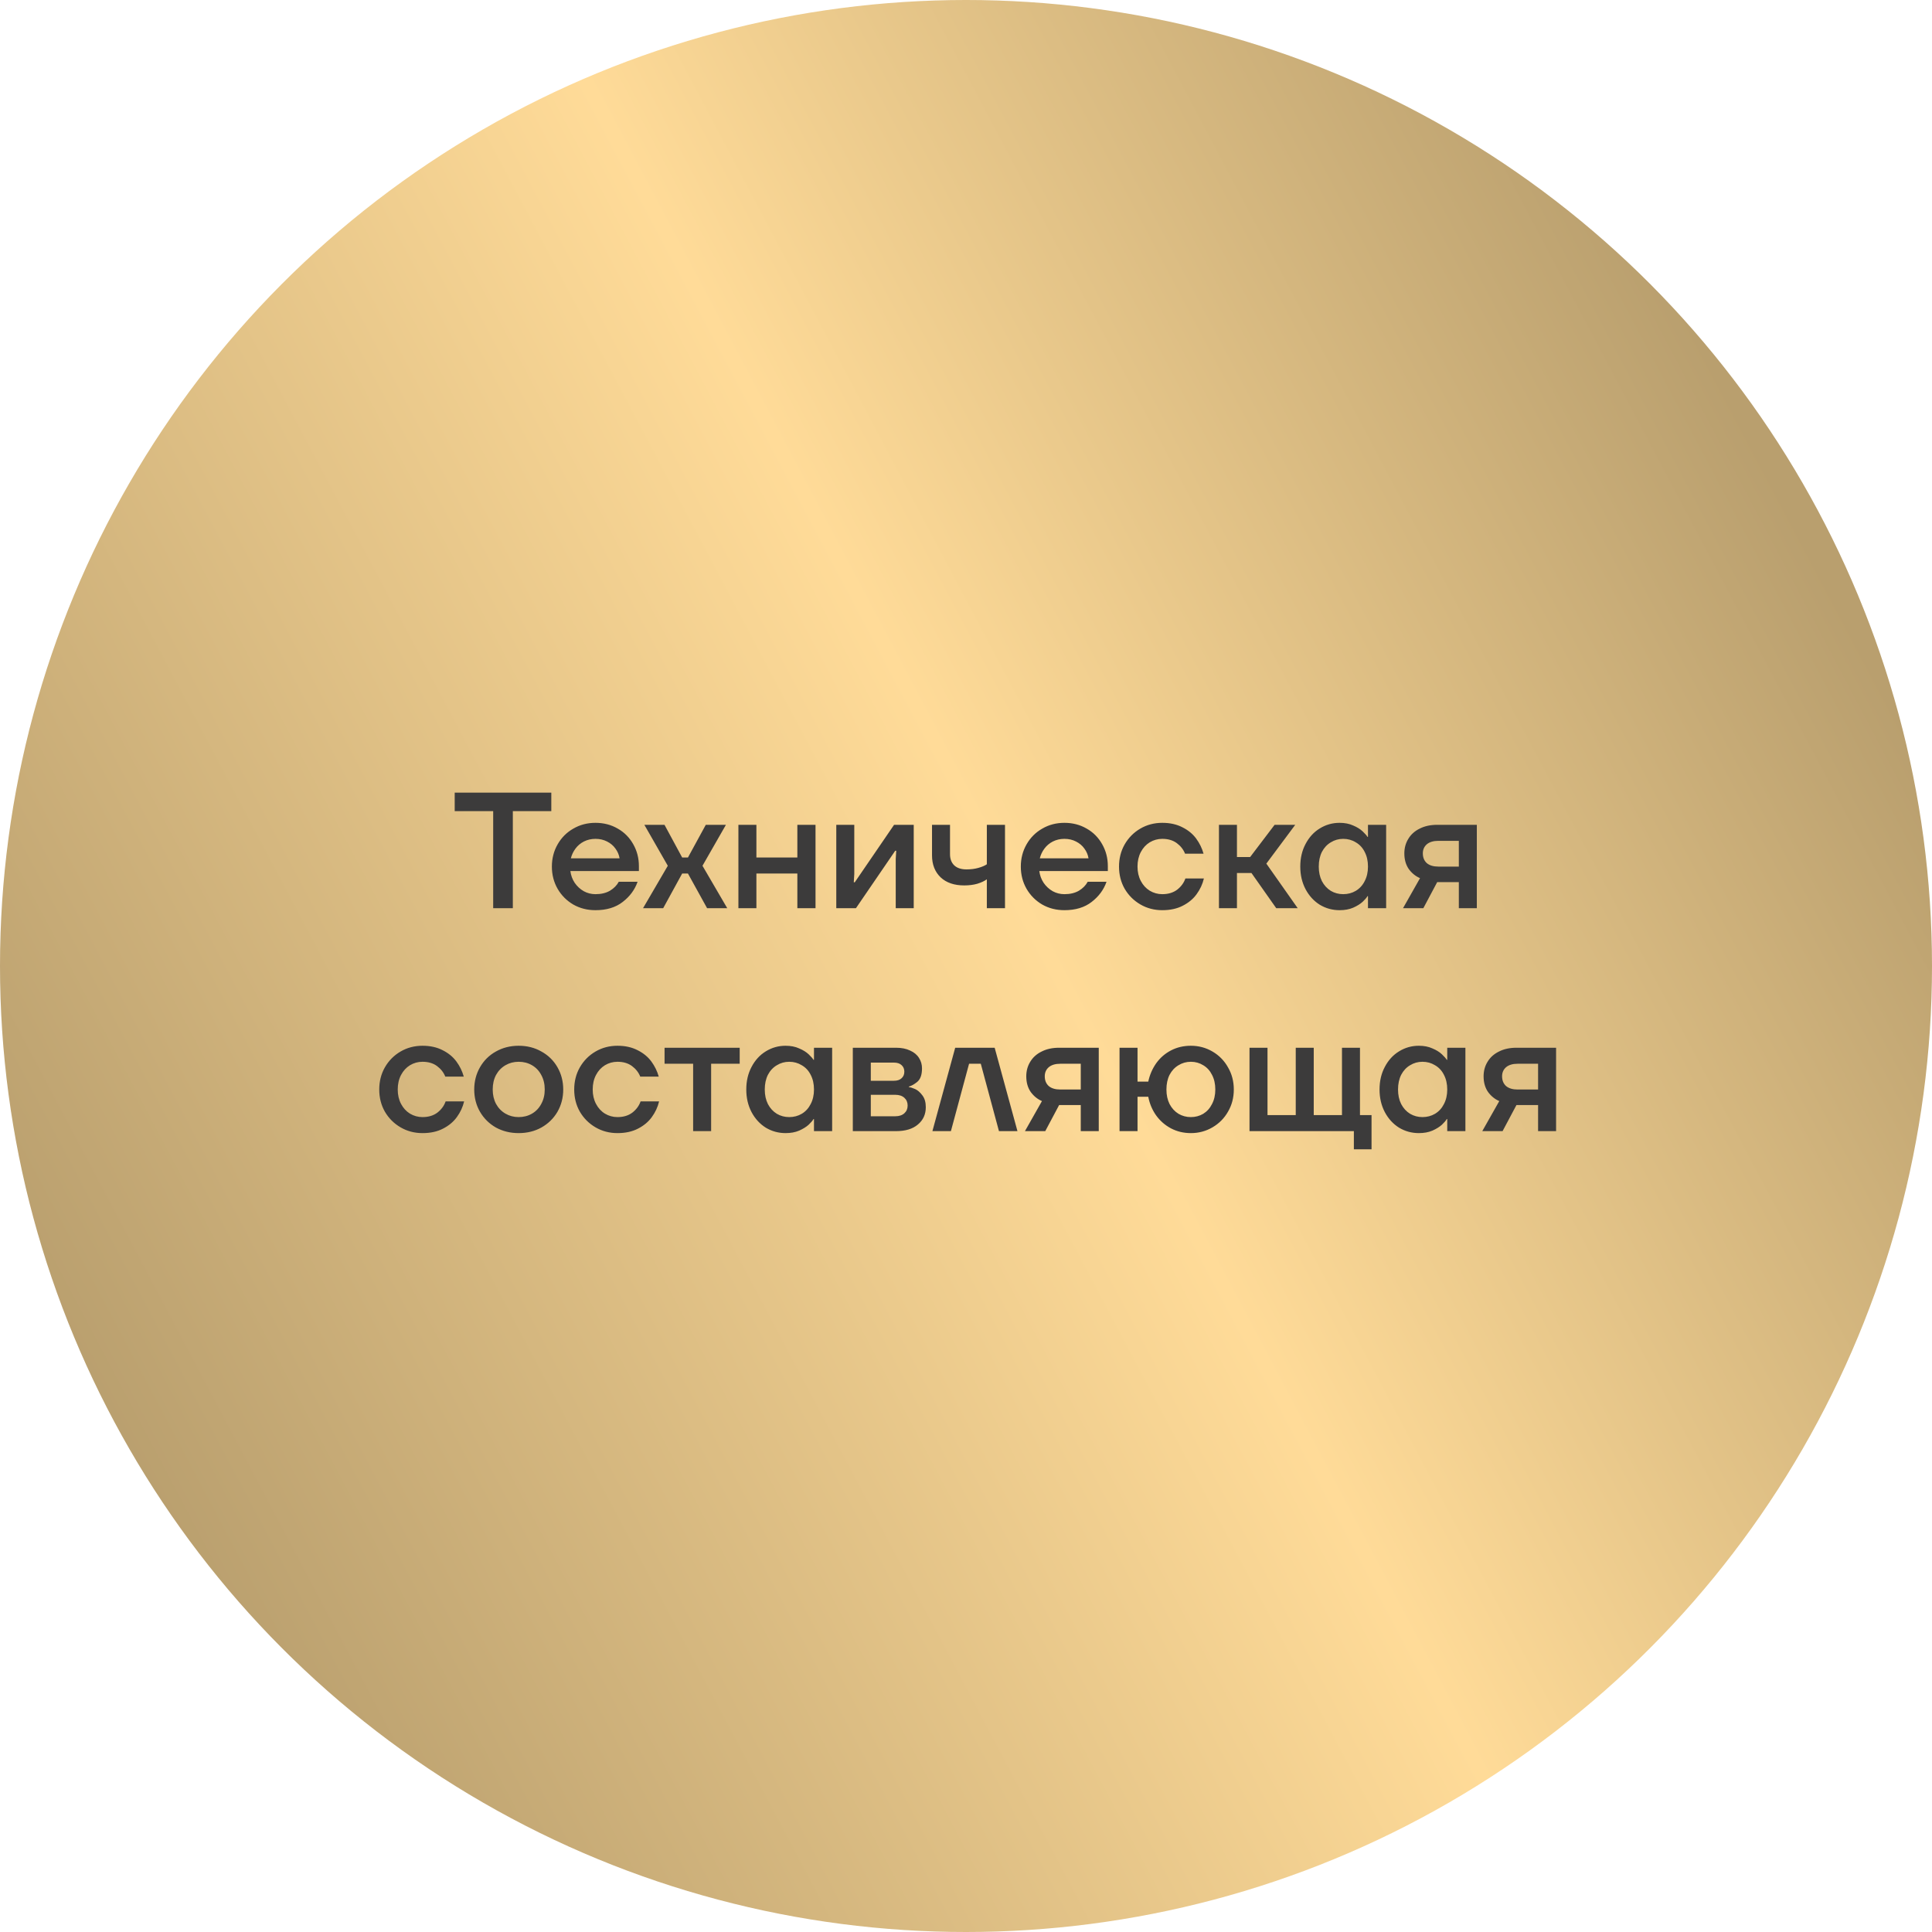
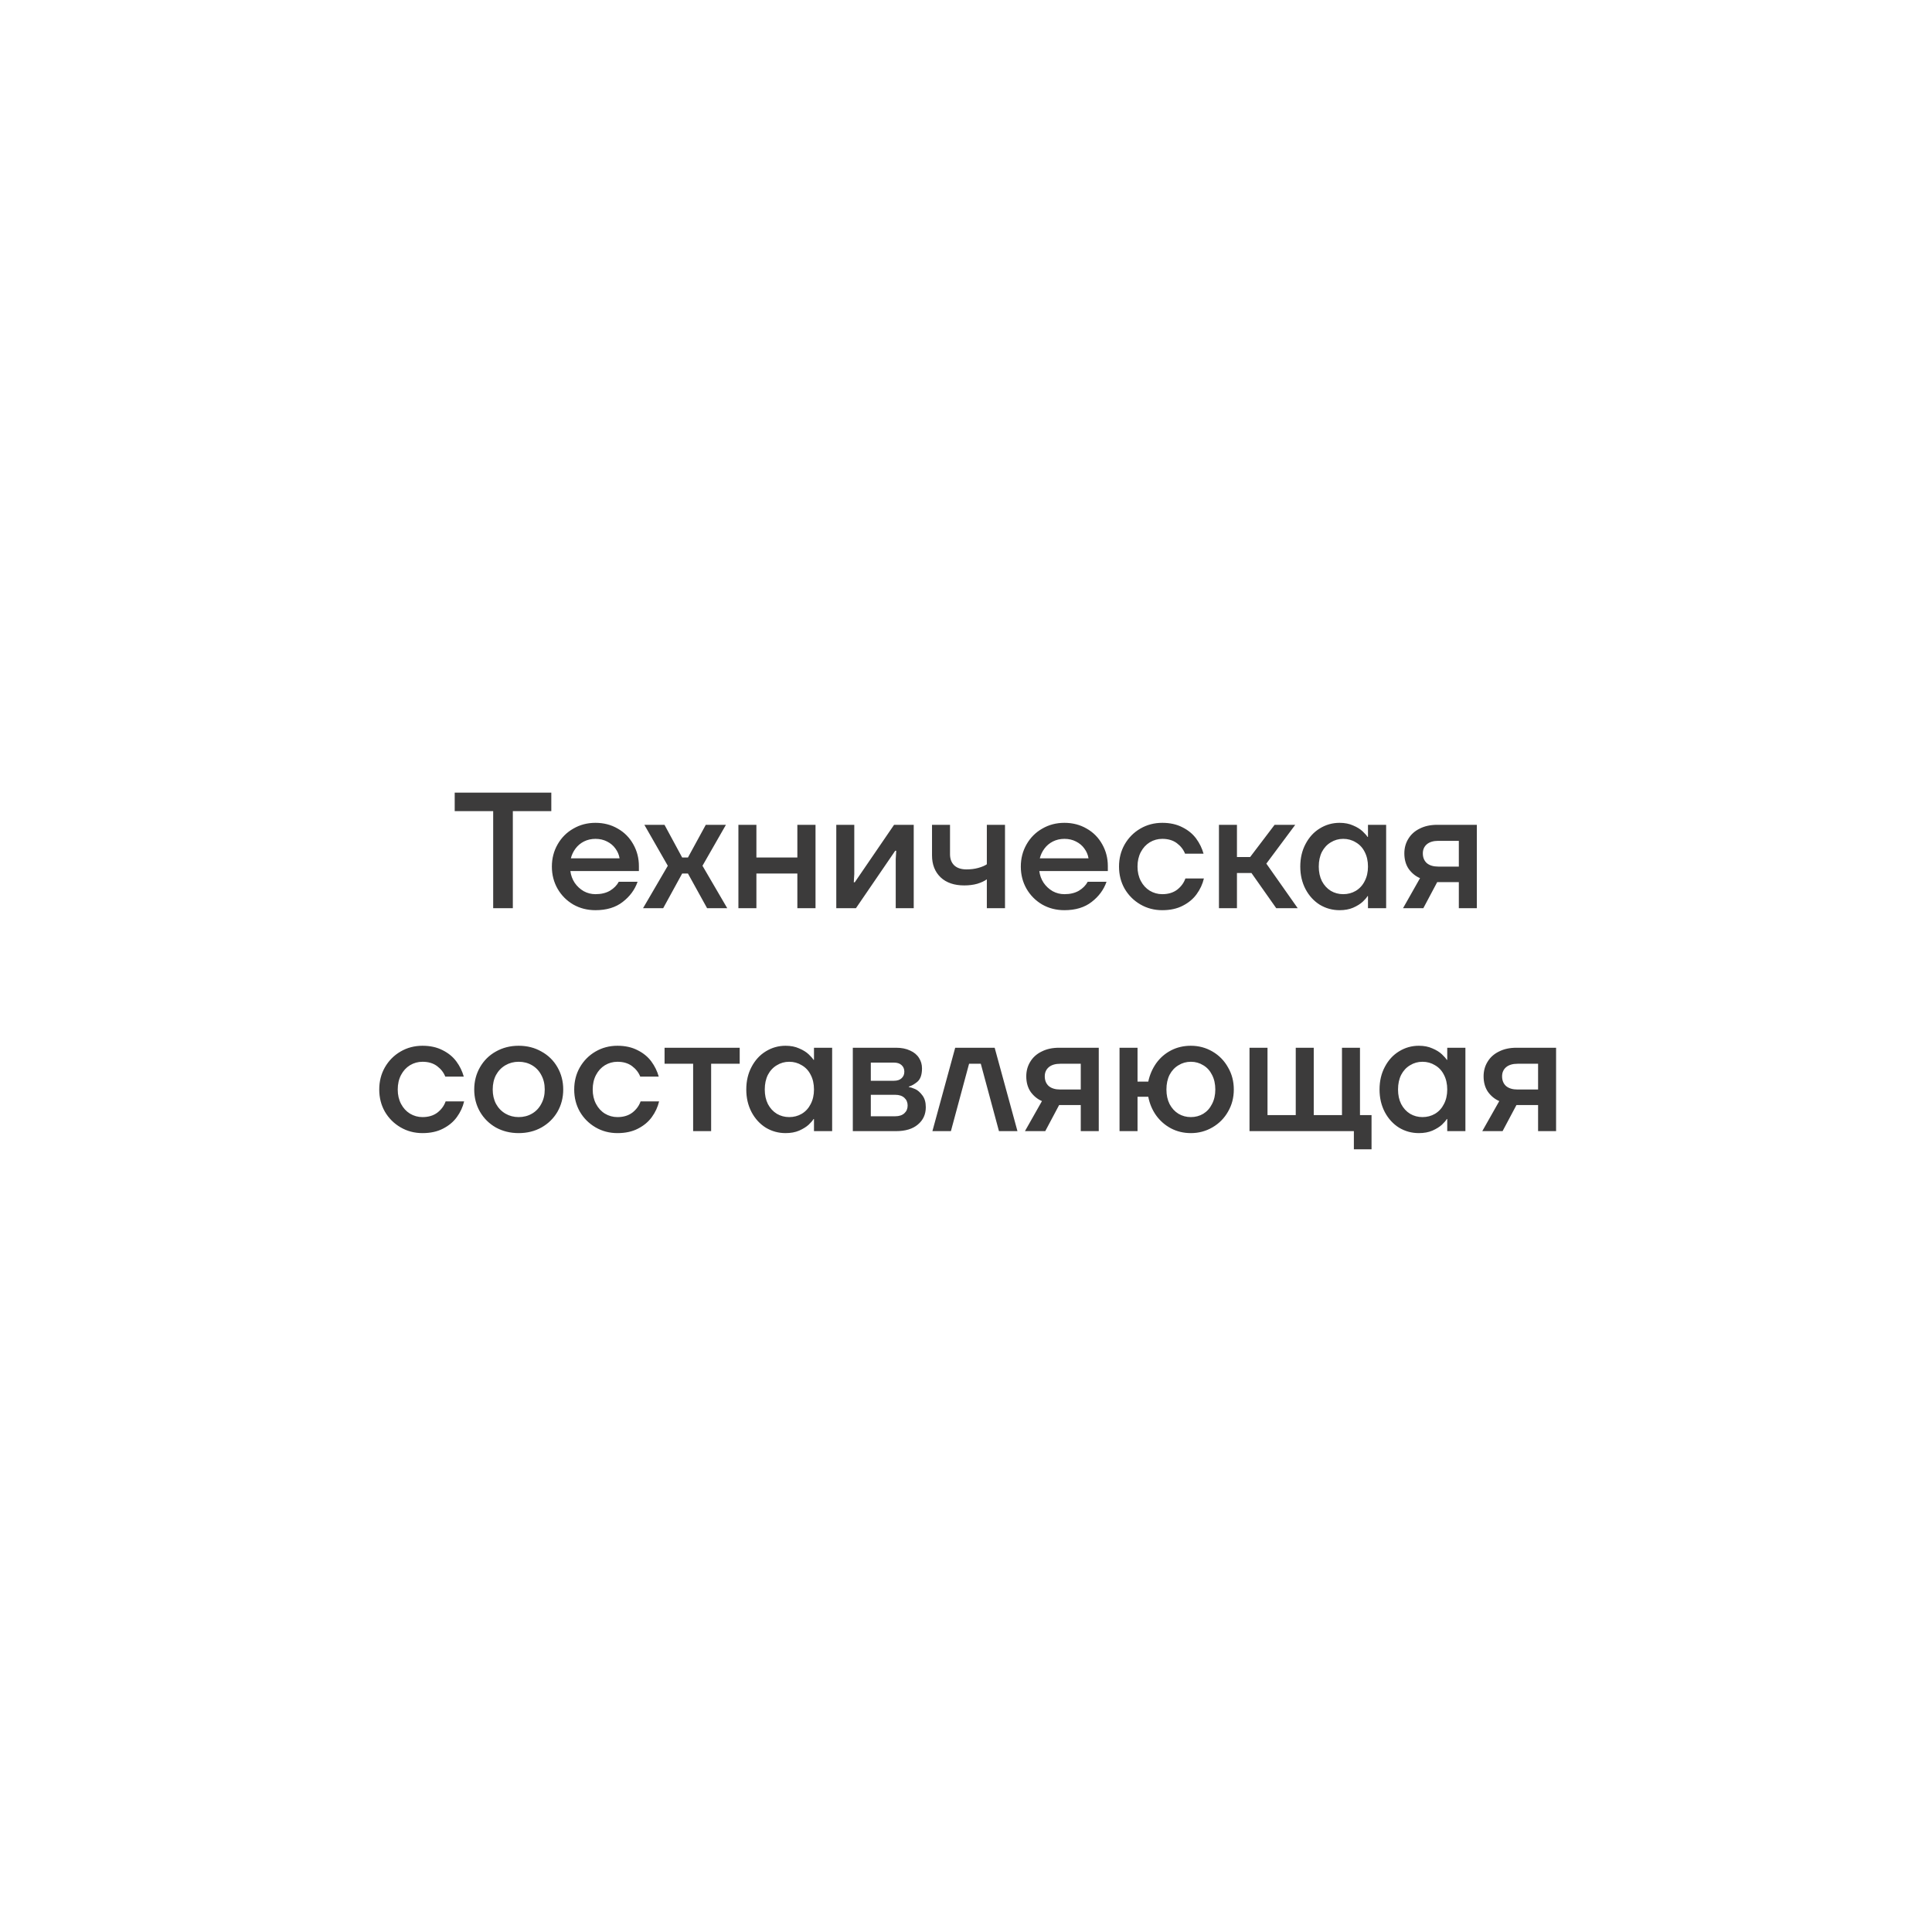
<svg xmlns="http://www.w3.org/2000/svg" width="234" height="234" viewBox="0 0 234 234" fill="none">
-   <circle cx="117" cy="117" r="117" fill="url(#paint0_linear_1032_7)" />
-   <path d="M59.733 110V98.24H55.073V96H66.773V98.24H62.113V110H59.733ZM72.122 110.24C71.135 110.24 70.242 110.013 69.442 109.56C68.642 109.093 68.008 108.46 67.542 107.66C67.075 106.847 66.842 105.947 66.842 104.96C66.842 103.973 67.075 103.073 67.542 102.26C68.008 101.447 68.642 100.813 69.442 100.36C70.242 99.893 71.135 99.66 72.122 99.66C73.122 99.66 74.022 99.893 74.822 100.36C75.622 100.813 76.248 101.447 76.702 102.26C77.155 103.06 77.382 103.94 77.382 104.9V105.5H69.082C69.148 106.02 69.322 106.493 69.602 106.92C69.895 107.347 70.262 107.687 70.702 107.94C71.142 108.18 71.615 108.3 72.122 108.3C72.815 108.3 73.402 108.16 73.882 107.88C74.362 107.587 74.715 107.227 74.942 106.8H77.222C76.888 107.76 76.288 108.573 75.422 109.24C74.568 109.907 73.468 110.24 72.122 110.24ZM75.042 103.96C74.975 103.533 74.808 103.14 74.542 102.78C74.288 102.42 73.948 102.133 73.522 101.92C73.108 101.707 72.642 101.6 72.122 101.6C71.615 101.6 71.148 101.707 70.722 101.92C70.308 102.133 69.968 102.42 69.702 102.78C69.435 103.14 69.248 103.533 69.142 103.96H75.042ZM77.883 110L80.883 104.86L78.043 99.9H80.483L82.623 103.86H83.323L85.483 99.9H87.923L85.083 104.86L88.083 110H85.643L83.323 105.8H82.623L80.323 110H77.883ZM89.434 110V99.9H91.614V103.86H96.574V99.9H98.774V110H96.574V105.8H91.614V110H89.434ZM101.289 110V99.9H103.469V105.86L103.409 106.86H103.529L108.289 99.9H110.669V110H108.489V104.04L108.549 103.04H108.429L103.669 110H101.289ZM119.524 106.5C119.23 106.713 118.844 106.893 118.364 107.04C117.897 107.173 117.37 107.24 116.784 107.24C115.57 107.24 114.617 106.913 113.924 106.26C113.23 105.593 112.884 104.707 112.884 103.6V99.9H115.064V103.46C115.064 104.033 115.237 104.487 115.584 104.82C115.93 105.14 116.424 105.3 117.064 105.3C117.584 105.3 118.057 105.24 118.484 105.12C118.924 105 119.27 104.853 119.524 104.68V99.9H121.724V110H119.524V106.5ZM128.919 110.24C127.932 110.24 127.039 110.013 126.239 109.56C125.439 109.093 124.805 108.46 124.339 107.66C123.872 106.847 123.639 105.947 123.639 104.96C123.639 103.973 123.872 103.073 124.339 102.26C124.805 101.447 125.439 100.813 126.239 100.36C127.039 99.893 127.932 99.66 128.919 99.66C129.919 99.66 130.819 99.893 131.619 100.36C132.419 100.813 133.045 101.447 133.499 102.26C133.952 103.06 134.179 103.94 134.179 104.9V105.5H125.879C125.945 106.02 126.119 106.493 126.399 106.92C126.692 107.347 127.059 107.687 127.499 107.94C127.939 108.18 128.412 108.3 128.919 108.3C129.612 108.3 130.199 108.16 130.679 107.88C131.159 107.587 131.512 107.227 131.739 106.8H134.019C133.685 107.76 133.085 108.573 132.219 109.24C131.365 109.907 130.265 110.24 128.919 110.24ZM131.839 103.96C131.772 103.533 131.605 103.14 131.339 102.78C131.085 102.42 130.745 102.133 130.319 101.92C129.905 101.707 129.439 101.6 128.919 101.6C128.412 101.6 127.945 101.707 127.519 101.92C127.105 102.133 126.765 102.42 126.499 102.78C126.232 103.14 126.045 103.533 125.939 103.96H131.839ZM140.773 110.24C139.8 110.24 138.913 110.007 138.113 109.54C137.313 109.073 136.68 108.44 136.213 107.64C135.76 106.84 135.533 105.947 135.533 104.96C135.533 103.973 135.76 103.08 136.213 102.28C136.68 101.467 137.313 100.827 138.113 100.36C138.913 99.893 139.8 99.66 140.773 99.66C141.706 99.66 142.52 99.84 143.213 100.2C143.906 100.547 144.46 101 144.873 101.56C145.286 102.12 145.586 102.733 145.773 103.4H143.533C143.333 102.893 143 102.467 142.533 102.12C142.066 101.773 141.48 101.6 140.773 101.6C140.226 101.6 139.72 101.74 139.253 102.02C138.8 102.3 138.44 102.693 138.173 103.2C137.906 103.707 137.773 104.293 137.773 104.96C137.773 105.613 137.906 106.193 138.173 106.7C138.44 107.207 138.8 107.6 139.253 107.88C139.72 108.16 140.226 108.3 140.773 108.3C141.493 108.3 142.093 108.12 142.573 107.76C143.053 107.387 143.386 106.933 143.573 106.4H145.813C145.653 107.08 145.36 107.713 144.933 108.3C144.52 108.873 143.96 109.34 143.253 109.7C142.56 110.06 141.733 110.24 140.773 110.24ZM147.637 110V99.9H149.817V103.8H151.417L154.377 99.9H156.877L153.377 104.6L157.177 110H154.577L151.577 105.74H149.817V110H147.637ZM162.247 110.24C161.38 110.24 160.58 110.02 159.847 109.58C159.127 109.127 158.554 108.5 158.127 107.7C157.7 106.887 157.487 105.973 157.487 104.96C157.487 103.933 157.7 103.02 158.127 102.22C158.554 101.407 159.127 100.78 159.847 100.34C160.58 99.887 161.38 99.66 162.247 99.66C162.874 99.66 163.42 99.767 163.887 99.98C164.367 100.18 164.754 100.42 165.047 100.7C165.34 100.98 165.534 101.2 165.627 101.36H165.687V99.9H167.887V110H165.687V108.54H165.627C165.534 108.713 165.34 108.94 165.047 109.22C164.754 109.487 164.367 109.727 163.887 109.94C163.42 110.14 162.874 110.24 162.247 110.24ZM162.687 108.3C163.247 108.3 163.754 108.167 164.207 107.9C164.674 107.62 165.034 107.227 165.287 106.72C165.554 106.213 165.687 105.627 165.687 104.96C165.687 104.28 165.554 103.687 165.287 103.18C165.034 102.673 164.674 102.287 164.207 102.02C163.754 101.74 163.247 101.6 162.687 101.6C162.14 101.6 161.64 101.74 161.187 102.02C160.734 102.287 160.374 102.673 160.107 103.18C159.854 103.687 159.727 104.28 159.727 104.96C159.727 105.627 159.854 106.213 160.107 106.72C160.374 107.227 160.734 107.62 161.187 107.9C161.64 108.167 162.14 108.3 162.687 108.3ZM171.991 106.36C171.458 106.133 171.004 105.767 170.631 105.26C170.271 104.74 170.091 104.107 170.091 103.36C170.091 102.707 170.251 102.12 170.571 101.6C170.891 101.067 171.351 100.653 171.951 100.36C172.551 100.053 173.258 99.9 174.071 99.9H178.871V110H176.691V106.84H174.451C174.411 106.84 174.358 106.84 174.291 106.84C174.224 106.84 174.151 106.84 174.071 106.84L172.391 110H169.931L171.991 106.36ZM176.691 104.96V101.84H174.211C173.611 101.84 173.144 101.98 172.811 102.26C172.491 102.54 172.331 102.907 172.331 103.36C172.331 103.853 172.491 104.247 172.811 104.54C173.144 104.82 173.611 104.96 174.211 104.96H176.691ZM51.173 137.24C50.2 137.24 49.313 137.007 48.513 136.54C47.713 136.073 47.08 135.44 46.613 134.64C46.16 133.84 45.933 132.947 45.933 131.96C45.933 130.973 46.16 130.08 46.613 129.28C47.08 128.467 47.713 127.827 48.513 127.36C49.313 126.893 50.2 126.66 51.173 126.66C52.107 126.66 52.92 126.84 53.613 127.2C54.307 127.547 54.86 128 55.273 128.56C55.687 129.12 55.987 129.733 56.173 130.4H53.933C53.733 129.893 53.4 129.467 52.933 129.12C52.467 128.773 51.88 128.6 51.173 128.6C50.627 128.6 50.12 128.74 49.653 129.02C49.2 129.3 48.84 129.693 48.573 130.2C48.307 130.707 48.173 131.293 48.173 131.96C48.173 132.613 48.307 133.193 48.573 133.7C48.84 134.207 49.2 134.6 49.653 134.88C50.12 135.16 50.627 135.3 51.173 135.3C51.893 135.3 52.493 135.12 52.973 134.76C53.453 134.387 53.787 133.933 53.973 133.4H56.213C56.053 134.08 55.76 134.713 55.333 135.3C54.92 135.873 54.36 136.34 53.653 136.7C52.96 137.06 52.133 137.24 51.173 137.24ZM62.817 137.24C61.804 137.24 60.884 137.013 60.057 136.56C59.244 136.093 58.604 135.46 58.137 134.66C57.671 133.847 57.437 132.947 57.437 131.96C57.437 130.973 57.671 130.073 58.137 129.26C58.604 128.447 59.244 127.813 60.057 127.36C60.884 126.893 61.804 126.66 62.817 126.66C63.844 126.66 64.764 126.893 65.577 127.36C66.404 127.813 67.051 128.447 67.517 129.26C67.984 130.073 68.217 130.973 68.217 131.96C68.217 132.947 67.984 133.847 67.517 134.66C67.051 135.46 66.404 136.093 65.577 136.56C64.764 137.013 63.844 137.24 62.817 137.24ZM62.817 135.3C63.417 135.3 63.957 135.16 64.437 134.88C64.917 134.6 65.291 134.207 65.557 133.7C65.837 133.193 65.977 132.613 65.977 131.96C65.977 131.293 65.837 130.707 65.557 130.2C65.291 129.693 64.917 129.3 64.437 129.02C63.957 128.74 63.417 128.6 62.817 128.6C62.231 128.6 61.697 128.74 61.217 129.02C60.737 129.3 60.357 129.693 60.077 130.2C59.811 130.707 59.677 131.293 59.677 131.96C59.677 132.613 59.811 133.193 60.077 133.7C60.357 134.207 60.737 134.6 61.217 134.88C61.697 135.16 62.231 135.3 62.817 135.3ZM74.787 137.24C73.813 137.24 72.927 137.007 72.127 136.54C71.327 136.073 70.693 135.44 70.227 134.64C69.773 133.84 69.547 132.947 69.547 131.96C69.547 130.973 69.773 130.08 70.227 129.28C70.693 128.467 71.327 127.827 72.127 127.36C72.927 126.893 73.813 126.66 74.787 126.66C75.72 126.66 76.533 126.84 77.227 127.2C77.92 127.547 78.473 128 78.887 128.56C79.3 129.12 79.6 129.733 79.787 130.4H77.547C77.347 129.893 77.013 129.467 76.547 129.12C76.08 128.773 75.493 128.6 74.787 128.6C74.24 128.6 73.733 128.74 73.267 129.02C72.813 129.3 72.453 129.693 72.187 130.2C71.92 130.707 71.787 131.293 71.787 131.96C71.787 132.613 71.92 133.193 72.187 133.7C72.453 134.207 72.813 134.6 73.267 134.88C73.733 135.16 74.24 135.3 74.787 135.3C75.507 135.3 76.107 135.12 76.587 134.76C77.067 134.387 77.4 133.933 77.587 133.4H79.827C79.667 134.08 79.373 134.713 78.947 135.3C78.533 135.873 77.973 136.34 77.267 136.7C76.573 137.06 75.747 137.24 74.787 137.24ZM83.951 137V128.84H80.491V126.9H89.591V128.84H86.131V137H83.951ZM95.147 137.24C94.281 137.24 93.481 137.02 92.748 136.58C92.028 136.127 91.454 135.5 91.028 134.7C90.601 133.887 90.388 132.973 90.388 131.96C90.388 130.933 90.601 130.02 91.028 129.22C91.454 128.407 92.028 127.78 92.748 127.34C93.481 126.887 94.281 126.66 95.147 126.66C95.774 126.66 96.321 126.767 96.787 126.98C97.267 127.18 97.654 127.42 97.948 127.7C98.241 127.98 98.434 128.2 98.528 128.36H98.588V126.9H100.788V137H98.588V135.54H98.528C98.434 135.713 98.241 135.94 97.948 136.22C97.654 136.487 97.267 136.727 96.787 136.94C96.321 137.14 95.774 137.24 95.147 137.24ZM95.588 135.3C96.147 135.3 96.654 135.167 97.108 134.9C97.574 134.62 97.934 134.227 98.188 133.72C98.454 133.213 98.588 132.627 98.588 131.96C98.588 131.28 98.454 130.687 98.188 130.18C97.934 129.673 97.574 129.287 97.108 129.02C96.654 128.74 96.147 128.6 95.588 128.6C95.041 128.6 94.541 128.74 94.088 129.02C93.634 129.287 93.274 129.673 93.007 130.18C92.754 130.687 92.627 131.28 92.627 131.96C92.627 132.627 92.754 133.213 93.007 133.72C93.274 134.227 93.634 134.62 94.088 134.9C94.541 135.167 95.041 135.3 95.588 135.3ZM103.291 137V126.9H108.531C109.185 126.9 109.751 127.013 110.231 127.24C110.711 127.453 111.071 127.753 111.311 128.14C111.551 128.513 111.671 128.933 111.671 129.4C111.671 130.16 111.485 130.7 111.111 131.02C110.738 131.327 110.398 131.52 110.091 131.6H110.071V131.66H110.091C110.278 131.687 110.525 131.767 110.831 131.9C111.138 132.033 111.431 132.287 111.711 132.66C111.991 133.02 112.131 133.5 112.131 134.1C112.131 134.967 111.811 135.667 111.171 136.2C110.545 136.733 109.665 137 108.531 137H103.291ZM108.431 135.2C108.898 135.2 109.265 135.08 109.531 134.84C109.798 134.6 109.931 134.287 109.931 133.9C109.931 133.513 109.798 133.2 109.531 132.96C109.265 132.72 108.898 132.6 108.431 132.6H105.471V135.2H108.431ZM108.271 130.9C108.671 130.9 108.978 130.8 109.191 130.6C109.418 130.4 109.531 130.133 109.531 129.8C109.531 129.467 109.418 129.2 109.191 129C108.978 128.8 108.671 128.7 108.271 128.7H105.471V130.9H108.271ZM112.932 137L115.692 126.9H120.472L123.232 137H120.992L118.792 128.84H117.372L115.172 137H112.932ZM126.2 133.36C125.667 133.133 125.213 132.767 124.84 132.26C124.48 131.74 124.3 131.107 124.3 130.36C124.3 129.707 124.46 129.12 124.78 128.6C125.1 128.067 125.56 127.653 126.16 127.36C126.76 127.053 127.467 126.9 128.28 126.9H133.08V137H130.9V133.84H128.66C128.62 133.84 128.567 133.84 128.5 133.84C128.433 133.84 128.36 133.84 128.28 133.84L126.6 137H124.14L126.2 133.36ZM130.9 131.96V128.84H128.42C127.82 128.84 127.353 128.98 127.02 129.26C126.7 129.54 126.54 129.907 126.54 130.36C126.54 130.853 126.7 131.247 127.02 131.54C127.353 131.82 127.82 131.96 128.42 131.96H130.9ZM144.236 137.24C143.356 137.24 142.549 137.047 141.816 136.66C141.096 136.273 140.496 135.747 140.016 135.08C139.549 134.413 139.236 133.667 139.076 132.84H137.776V137H135.596V126.9H137.776V131H139.076C139.249 130.187 139.569 129.447 140.036 128.78C140.516 128.113 141.116 127.593 141.836 127.22C142.556 126.847 143.356 126.66 144.236 126.66C145.183 126.66 146.056 126.893 146.856 127.36C147.656 127.827 148.283 128.467 148.736 129.28C149.203 130.08 149.436 130.973 149.436 131.96C149.436 132.947 149.203 133.84 148.736 134.64C148.283 135.44 147.656 136.073 146.856 136.54C146.056 137.007 145.183 137.24 144.236 137.24ZM144.236 135.3C144.783 135.3 145.283 135.167 145.736 134.9C146.189 134.62 146.543 134.227 146.796 133.72C147.063 133.213 147.196 132.627 147.196 131.96C147.196 131.28 147.063 130.687 146.796 130.18C146.543 129.673 146.189 129.287 145.736 129.02C145.283 128.74 144.783 128.6 144.236 128.6C143.689 128.6 143.189 128.74 142.736 129.02C142.283 129.287 141.923 129.673 141.656 130.18C141.403 130.687 141.276 131.28 141.276 131.96C141.276 132.627 141.403 133.213 141.656 133.72C141.923 134.227 142.283 134.62 142.736 134.9C143.189 135.167 143.689 135.3 144.236 135.3ZM163.978 139.2V137H151.338V126.9H153.518V135.06H156.938V126.9H159.118V135.06H162.538V126.9H164.718V135.06H166.118V139.2H163.978ZM171.847 137.24C170.98 137.24 170.18 137.02 169.447 136.58C168.727 136.127 168.153 135.5 167.727 134.7C167.3 133.887 167.087 132.973 167.087 131.96C167.087 130.933 167.3 130.02 167.727 129.22C168.153 128.407 168.727 127.78 169.447 127.34C170.18 126.887 170.98 126.66 171.847 126.66C172.473 126.66 173.02 126.767 173.487 126.98C173.967 127.18 174.353 127.42 174.647 127.7C174.94 127.98 175.133 128.2 175.227 128.36H175.287V126.9H177.487V137H175.287V135.54H175.227C175.133 135.713 174.94 135.94 174.647 136.22C174.353 136.487 173.967 136.727 173.487 136.94C173.02 137.14 172.473 137.24 171.847 137.24ZM172.287 135.3C172.847 135.3 173.353 135.167 173.807 134.9C174.273 134.62 174.633 134.227 174.887 133.72C175.153 133.213 175.287 132.627 175.287 131.96C175.287 131.28 175.153 130.687 174.887 130.18C174.633 129.673 174.273 129.287 173.807 129.02C173.353 128.74 172.847 128.6 172.287 128.6C171.74 128.6 171.24 128.74 170.787 129.02C170.333 129.287 169.973 129.673 169.707 130.18C169.453 130.687 169.327 131.28 169.327 131.96C169.327 132.627 169.453 133.213 169.707 133.72C169.973 134.227 170.333 134.62 170.787 134.9C171.24 135.167 171.74 135.3 172.287 135.3ZM181.59 133.36C181.057 133.133 180.604 132.767 180.23 132.26C179.87 131.74 179.69 131.107 179.69 130.36C179.69 129.707 179.85 129.12 180.17 128.6C180.49 128.067 180.95 127.653 181.55 127.36C182.15 127.053 182.857 126.9 183.67 126.9H188.47V137H186.29V133.84H184.05C184.01 133.84 183.957 133.84 183.89 133.84C183.824 133.84 183.75 133.84 183.67 133.84L181.99 137H179.53L181.59 133.36ZM186.29 131.96V128.84H183.81C183.21 128.84 182.744 128.98 182.41 129.26C182.09 129.54 181.93 129.907 181.93 130.36C181.93 130.853 182.09 131.247 182.41 131.54C182.744 131.82 183.21 131.96 183.81 131.96H186.29Z" fill="#3C3B3B" />
+   <path d="M59.733 110V98.24H55.073V96H66.773V98.24H62.113V110H59.733ZM72.122 110.24C71.135 110.24 70.242 110.013 69.442 109.56C68.642 109.093 68.008 108.46 67.542 107.66C67.075 106.847 66.842 105.947 66.842 104.96C66.842 103.973 67.075 103.073 67.542 102.26C68.008 101.447 68.642 100.813 69.442 100.36C70.242 99.893 71.135 99.66 72.122 99.66C73.122 99.66 74.022 99.893 74.822 100.36C75.622 100.813 76.248 101.447 76.702 102.26C77.155 103.06 77.382 103.94 77.382 104.9V105.5H69.082C69.148 106.02 69.322 106.493 69.602 106.92C69.895 107.347 70.262 107.687 70.702 107.94C71.142 108.18 71.615 108.3 72.122 108.3C72.815 108.3 73.402 108.16 73.882 107.88C74.362 107.587 74.715 107.227 74.942 106.8H77.222C76.888 107.76 76.288 108.573 75.422 109.24C74.568 109.907 73.468 110.24 72.122 110.24ZM75.042 103.96C74.975 103.533 74.808 103.14 74.542 102.78C74.288 102.42 73.948 102.133 73.522 101.92C73.108 101.707 72.642 101.6 72.122 101.6C71.615 101.6 71.148 101.707 70.722 101.92C70.308 102.133 69.968 102.42 69.702 102.78C69.435 103.14 69.248 103.533 69.142 103.96H75.042ZM77.883 110L80.883 104.86L78.043 99.9H80.483L82.623 103.86H83.323L85.483 99.9H87.923L85.083 104.86L88.083 110H85.643L83.323 105.8H82.623L80.323 110H77.883ZM89.434 110V99.9H91.614V103.86H96.574V99.9H98.774V110H96.574V105.8H91.614V110H89.434ZM101.289 110V99.9H103.469V105.86L103.409 106.86H103.529L108.289 99.9H110.669V110H108.489V104.04L108.549 103.04H108.429L103.669 110H101.289ZM119.524 106.5C119.23 106.713 118.844 106.893 118.364 107.04C117.897 107.173 117.37 107.24 116.784 107.24C115.57 107.24 114.617 106.913 113.924 106.26C113.23 105.593 112.884 104.707 112.884 103.6V99.9H115.064V103.46C115.064 104.033 115.237 104.487 115.584 104.82C115.93 105.14 116.424 105.3 117.064 105.3C117.584 105.3 118.057 105.24 118.484 105.12C118.924 105 119.27 104.853 119.524 104.68V99.9H121.724V110H119.524V106.5ZM128.919 110.24C127.932 110.24 127.039 110.013 126.239 109.56C125.439 109.093 124.805 108.46 124.339 107.66C123.872 106.847 123.639 105.947 123.639 104.96C123.639 103.973 123.872 103.073 124.339 102.26C124.805 101.447 125.439 100.813 126.239 100.36C127.039 99.893 127.932 99.66 128.919 99.66C129.919 99.66 130.819 99.893 131.619 100.36C132.419 100.813 133.045 101.447 133.499 102.26C133.952 103.06 134.179 103.94 134.179 104.9V105.5H125.879C125.945 106.02 126.119 106.493 126.399 106.92C126.692 107.347 127.059 107.687 127.499 107.94C127.939 108.18 128.412 108.3 128.919 108.3C129.612 108.3 130.199 108.16 130.679 107.88C131.159 107.587 131.512 107.227 131.739 106.8H134.019C133.685 107.76 133.085 108.573 132.219 109.24C131.365 109.907 130.265 110.24 128.919 110.24ZM131.839 103.96C131.772 103.533 131.605 103.14 131.339 102.78C131.085 102.42 130.745 102.133 130.319 101.92C129.905 101.707 129.439 101.6 128.919 101.6C128.412 101.6 127.945 101.707 127.519 101.92C127.105 102.133 126.765 102.42 126.499 102.78C126.232 103.14 126.045 103.533 125.939 103.96H131.839ZM140.773 110.24C139.8 110.24 138.913 110.007 138.113 109.54C137.313 109.073 136.68 108.44 136.213 107.64C135.76 106.84 135.533 105.947 135.533 104.96C135.533 103.973 135.76 103.08 136.213 102.28C136.68 101.467 137.313 100.827 138.113 100.36C138.913 99.893 139.8 99.66 140.773 99.66C141.706 99.66 142.52 99.84 143.213 100.2C143.906 100.547 144.46 101 144.873 101.56C145.286 102.12 145.586 102.733 145.773 103.4H143.533C143.333 102.893 143 102.467 142.533 102.12C142.066 101.773 141.48 101.6 140.773 101.6C140.226 101.6 139.72 101.74 139.253 102.02C138.8 102.3 138.44 102.693 138.173 103.2C137.906 103.707 137.773 104.293 137.773 104.96C137.773 105.613 137.906 106.193 138.173 106.7C138.44 107.207 138.8 107.6 139.253 107.88C139.72 108.16 140.226 108.3 140.773 108.3C141.493 108.3 142.093 108.12 142.573 107.76C143.053 107.387 143.386 106.933 143.573 106.4H145.813C145.653 107.08 145.36 107.713 144.933 108.3C144.52 108.873 143.96 109.34 143.253 109.7C142.56 110.06 141.733 110.24 140.773 110.24ZM147.637 110V99.9H149.817V103.8H151.417L154.377 99.9H156.877L153.377 104.6L157.177 110H154.577L151.577 105.74H149.817V110H147.637ZM162.247 110.24C161.38 110.24 160.58 110.02 159.847 109.58C159.127 109.127 158.554 108.5 158.127 107.7C157.7 106.887 157.487 105.973 157.487 104.96C157.487 103.933 157.7 103.02 158.127 102.22C158.554 101.407 159.127 100.78 159.847 100.34C160.58 99.887 161.38 99.66 162.247 99.66C162.874 99.66 163.42 99.767 163.887 99.98C164.367 100.18 164.754 100.42 165.047 100.7C165.34 100.98 165.534 101.2 165.627 101.36H165.687V99.9H167.887V110H165.687V108.54H165.627C165.534 108.713 165.34 108.94 165.047 109.22C164.754 109.487 164.367 109.727 163.887 109.94C163.42 110.14 162.874 110.24 162.247 110.24ZM162.687 108.3C163.247 108.3 163.754 108.167 164.207 107.9C164.674 107.62 165.034 107.227 165.287 106.72C165.554 106.213 165.687 105.627 165.687 104.96C165.687 104.28 165.554 103.687 165.287 103.18C165.034 102.673 164.674 102.287 164.207 102.02C163.754 101.74 163.247 101.6 162.687 101.6C162.14 101.6 161.64 101.74 161.187 102.02C160.734 102.287 160.374 102.673 160.107 103.18C159.854 103.687 159.727 104.28 159.727 104.96C159.727 105.627 159.854 106.213 160.107 106.72C160.374 107.227 160.734 107.62 161.187 107.9C161.64 108.167 162.14 108.3 162.687 108.3ZM171.991 106.36C171.458 106.133 171.004 105.767 170.631 105.26C170.271 104.74 170.091 104.107 170.091 103.36C170.091 102.707 170.251 102.12 170.571 101.6C170.891 101.067 171.351 100.653 171.951 100.36C172.551 100.053 173.258 99.9 174.071 99.9H178.871V110H176.691V106.84H174.451C174.411 106.84 174.358 106.84 174.291 106.84C174.224 106.84 174.151 106.84 174.071 106.84L172.391 110H169.931L171.991 106.36ZM176.691 104.96V101.84H174.211C173.611 101.84 173.144 101.98 172.811 102.26C172.491 102.54 172.331 102.907 172.331 103.36C172.331 103.853 172.491 104.247 172.811 104.54C173.144 104.82 173.611 104.96 174.211 104.96H176.691ZM51.173 137.24C50.2 137.24 49.313 137.007 48.513 136.54C47.713 136.073 47.08 135.44 46.613 134.64C46.16 133.84 45.933 132.947 45.933 131.96C45.933 130.973 46.16 130.08 46.613 129.28C47.08 128.467 47.713 127.827 48.513 127.36C49.313 126.893 50.2 126.66 51.173 126.66C52.107 126.66 52.92 126.84 53.613 127.2C54.307 127.547 54.86 128 55.273 128.56C55.687 129.12 55.987 129.733 56.173 130.4H53.933C53.733 129.893 53.4 129.467 52.933 129.12C52.467 128.773 51.88 128.6 51.173 128.6C50.627 128.6 50.12 128.74 49.653 129.02C49.2 129.3 48.84 129.693 48.573 130.2C48.307 130.707 48.173 131.293 48.173 131.96C48.173 132.613 48.307 133.193 48.573 133.7C48.84 134.207 49.2 134.6 49.653 134.88C50.12 135.16 50.627 135.3 51.173 135.3C51.893 135.3 52.493 135.12 52.973 134.76C53.453 134.387 53.787 133.933 53.973 133.4H56.213C56.053 134.08 55.76 134.713 55.333 135.3C54.92 135.873 54.36 136.34 53.653 136.7C52.96 137.06 52.133 137.24 51.173 137.24ZM62.817 137.24C61.804 137.24 60.884 137.013 60.057 136.56C59.244 136.093 58.604 135.46 58.137 134.66C57.671 133.847 57.437 132.947 57.437 131.96C57.437 130.973 57.671 130.073 58.137 129.26C58.604 128.447 59.244 127.813 60.057 127.36C60.884 126.893 61.804 126.66 62.817 126.66C63.844 126.66 64.764 126.893 65.577 127.36C66.404 127.813 67.051 128.447 67.517 129.26C67.984 130.073 68.217 130.973 68.217 131.96C68.217 132.947 67.984 133.847 67.517 134.66C67.051 135.46 66.404 136.093 65.577 136.56C64.764 137.013 63.844 137.24 62.817 137.24ZM62.817 135.3C63.417 135.3 63.957 135.16 64.437 134.88C64.917 134.6 65.291 134.207 65.557 133.7C65.837 133.193 65.977 132.613 65.977 131.96C65.977 131.293 65.837 130.707 65.557 130.2C65.291 129.693 64.917 129.3 64.437 129.02C63.957 128.74 63.417 128.6 62.817 128.6C62.231 128.6 61.697 128.74 61.217 129.02C60.737 129.3 60.357 129.693 60.077 130.2C59.811 130.707 59.677 131.293 59.677 131.96C59.677 132.613 59.811 133.193 60.077 133.7C60.357 134.207 60.737 134.6 61.217 134.88C61.697 135.16 62.231 135.3 62.817 135.3ZM74.787 137.24C73.813 137.24 72.927 137.007 72.127 136.54C71.327 136.073 70.693 135.44 70.227 134.64C69.773 133.84 69.547 132.947 69.547 131.96C69.547 130.973 69.773 130.08 70.227 129.28C70.693 128.467 71.327 127.827 72.127 127.36C72.927 126.893 73.813 126.66 74.787 126.66C75.72 126.66 76.533 126.84 77.227 127.2C77.92 127.547 78.473 128 78.887 128.56C79.3 129.12 79.6 129.733 79.787 130.4H77.547C77.347 129.893 77.013 129.467 76.547 129.12C76.08 128.773 75.493 128.6 74.787 128.6C74.24 128.6 73.733 128.74 73.267 129.02C72.813 129.3 72.453 129.693 72.187 130.2C71.92 130.707 71.787 131.293 71.787 131.96C71.787 132.613 71.92 133.193 72.187 133.7C72.453 134.207 72.813 134.6 73.267 134.88C73.733 135.16 74.24 135.3 74.787 135.3C75.507 135.3 76.107 135.12 76.587 134.76C77.067 134.387 77.4 133.933 77.587 133.4H79.827C79.667 134.08 79.373 134.713 78.947 135.3C78.533 135.873 77.973 136.34 77.267 136.7C76.573 137.06 75.747 137.24 74.787 137.24ZM83.951 137V128.84H80.491V126.9H89.591V128.84H86.131V137H83.951ZM95.147 137.24C94.281 137.24 93.481 137.02 92.748 136.58C92.028 136.127 91.454 135.5 91.028 134.7C90.601 133.887 90.388 132.973 90.388 131.96C90.388 130.933 90.601 130.02 91.028 129.22C91.454 128.407 92.028 127.78 92.748 127.34C93.481 126.887 94.281 126.66 95.147 126.66C95.774 126.66 96.321 126.767 96.787 126.98C97.267 127.18 97.654 127.42 97.948 127.7C98.241 127.98 98.434 128.2 98.528 128.36H98.588V126.9H100.788V137H98.588V135.54H98.528C98.434 135.713 98.241 135.94 97.948 136.22C97.654 136.487 97.267 136.727 96.787 136.94C96.321 137.14 95.774 137.24 95.147 137.24ZM95.588 135.3C96.147 135.3 96.654 135.167 97.108 134.9C97.574 134.62 97.934 134.227 98.188 133.72C98.454 133.213 98.588 132.627 98.588 131.96C98.588 131.28 98.454 130.687 98.188 130.18C97.934 129.673 97.574 129.287 97.108 129.02C96.654 128.74 96.147 128.6 95.588 128.6C95.041 128.6 94.541 128.74 94.088 129.02C93.634 129.287 93.274 129.673 93.007 130.18C92.754 130.687 92.627 131.28 92.627 131.96C92.627 132.627 92.754 133.213 93.007 133.72C93.274 134.227 93.634 134.62 94.088 134.9C94.541 135.167 95.041 135.3 95.588 135.3ZM103.291 137V126.9H108.531C109.185 126.9 109.751 127.013 110.231 127.24C110.711 127.453 111.071 127.753 111.311 128.14C111.551 128.513 111.671 128.933 111.671 129.4C111.671 130.16 111.485 130.7 111.111 131.02C110.738 131.327 110.398 131.52 110.091 131.6H110.071V131.66H110.091C110.278 131.687 110.525 131.767 110.831 131.9C111.138 132.033 111.431 132.287 111.711 132.66C111.991 133.02 112.131 133.5 112.131 134.1C112.131 134.967 111.811 135.667 111.171 136.2C110.545 136.733 109.665 137 108.531 137H103.291ZM108.431 135.2C108.898 135.2 109.265 135.08 109.531 134.84C109.798 134.6 109.931 134.287 109.931 133.9C109.931 133.513 109.798 133.2 109.531 132.96C109.265 132.72 108.898 132.6 108.431 132.6H105.471V135.2H108.431ZM108.271 130.9C108.671 130.9 108.978 130.8 109.191 130.6C109.418 130.4 109.531 130.133 109.531 129.8C109.531 129.467 109.418 129.2 109.191 129C108.978 128.8 108.671 128.7 108.271 128.7H105.471V130.9H108.271ZM112.932 137L115.692 126.9H120.472L123.232 137H120.992L118.792 128.84H117.372L115.172 137H112.932ZM126.2 133.36C125.667 133.133 125.213 132.767 124.84 132.26C124.48 131.74 124.3 131.107 124.3 130.36C124.3 129.707 124.46 129.12 124.78 128.6C125.1 128.067 125.56 127.653 126.16 127.36C126.76 127.053 127.467 126.9 128.28 126.9H133.08V137H130.9V133.84H128.66C128.62 133.84 128.567 133.84 128.5 133.84C128.433 133.84 128.36 133.84 128.28 133.84L126.6 137H124.14L126.2 133.36ZM130.9 131.96V128.84H128.42C127.82 128.84 127.353 128.98 127.02 129.26C126.7 129.54 126.54 129.907 126.54 130.36C126.54 130.853 126.7 131.247 127.02 131.54C127.353 131.82 127.82 131.96 128.42 131.96H130.9ZM144.236 137.24C143.356 137.24 142.549 137.047 141.816 136.66C141.096 136.273 140.496 135.747 140.016 135.08C139.549 134.413 139.236 133.667 139.076 132.84H137.776V137H135.596V126.9H137.776V131H139.076C139.249 130.187 139.569 129.447 140.036 128.78C140.516 128.113 141.116 127.593 141.836 127.22C142.556 126.847 143.356 126.66 144.236 126.66C145.183 126.66 146.056 126.893 146.856 127.36C147.656 127.827 148.283 128.467 148.736 129.28C149.203 130.08 149.436 130.973 149.436 131.96C149.436 132.947 149.203 133.84 148.736 134.64C148.283 135.44 147.656 136.073 146.856 136.54C146.056 137.007 145.183 137.24 144.236 137.24ZM144.236 135.3C144.783 135.3 145.283 135.167 145.736 134.9C146.189 134.62 146.543 134.227 146.796 133.72C147.063 133.213 147.196 132.627 147.196 131.96C147.196 131.28 147.063 130.687 146.796 130.18C146.543 129.673 146.189 129.287 145.736 129.02C145.283 128.74 144.783 128.6 144.236 128.6C143.689 128.6 143.189 128.74 142.736 129.02C142.283 129.287 141.923 129.673 141.656 130.18C141.403 130.687 141.276 131.28 141.276 131.96C141.276 132.627 141.403 133.213 141.656 133.72C141.923 134.227 142.283 134.62 142.736 134.9C143.189 135.167 143.689 135.3 144.236 135.3ZM163.978 139.2V137H151.338V126.9H153.518V135.06H156.938V126.9H159.118V135.06H162.538V126.9H164.718V135.06H166.118V139.2H163.978ZM171.847 137.24C170.98 137.24 170.18 137.02 169.447 136.58C168.727 136.127 168.153 135.5 167.727 134.7C167.3 133.887 167.087 132.973 167.087 131.96C167.087 130.933 167.3 130.02 167.727 129.22C168.153 128.407 168.727 127.78 169.447 127.34C170.18 126.887 170.98 126.66 171.847 126.66C172.473 126.66 173.02 126.767 173.487 126.98C173.967 127.18 174.353 127.42 174.647 127.7C174.94 127.98 175.133 128.2 175.227 128.36H175.287V126.9H177.487V137H175.287V135.54H175.227C175.133 135.713 174.94 135.94 174.647 136.22C174.353 136.487 173.967 136.727 173.487 136.94C173.02 137.14 172.473 137.24 171.847 137.24ZM172.287 135.3C172.847 135.3 173.353 135.167 173.807 134.9C174.273 134.62 174.633 134.227 174.887 133.72C175.153 133.213 175.287 132.627 175.287 131.96C175.287 131.28 175.153 130.687 174.887 130.18C174.633 129.673 174.273 129.287 173.807 129.02C173.353 128.74 172.847 128.6 172.287 128.6C171.74 128.6 171.24 128.74 170.787 129.02C170.333 129.287 169.973 129.673 169.707 130.18C169.453 130.687 169.327 131.28 169.327 131.96C169.327 132.627 169.453 133.213 169.707 133.72C169.973 134.227 170.333 134.62 170.787 134.9C171.24 135.167 171.74 135.3 172.287 135.3M181.59 133.36C181.057 133.133 180.604 132.767 180.23 132.26C179.87 131.74 179.69 131.107 179.69 130.36C179.69 129.707 179.85 129.12 180.17 128.6C180.49 128.067 180.95 127.653 181.55 127.36C182.15 127.053 182.857 126.9 183.67 126.9H188.47V137H186.29V133.84H184.05C184.01 133.84 183.957 133.84 183.89 133.84C183.824 133.84 183.75 133.84 183.67 133.84L181.99 137H179.53L181.59 133.36ZM186.29 131.96V128.84H183.81C183.21 128.84 182.744 128.98 182.41 129.26C182.09 129.54 181.93 129.907 181.93 130.36C181.93 130.853 182.09 131.247 182.41 131.54C182.744 131.82 183.21 131.96 183.81 131.96H186.29Z" fill="#3C3B3B" />
  <defs>
    <linearGradient id="paint0_linear_1032_7" x1="189.515" y1="1.27487e-05" x2="-20.525" y2="111.142" gradientUnits="userSpaceOnUse">
      <stop offset="0.02" stop-color="#B99F6E" />
      <stop offset="0.46" stop-color="#FFDB98" />
      <stop offset="1" stop-color="#B99F6E" />
    </linearGradient>
  </defs>
</svg>